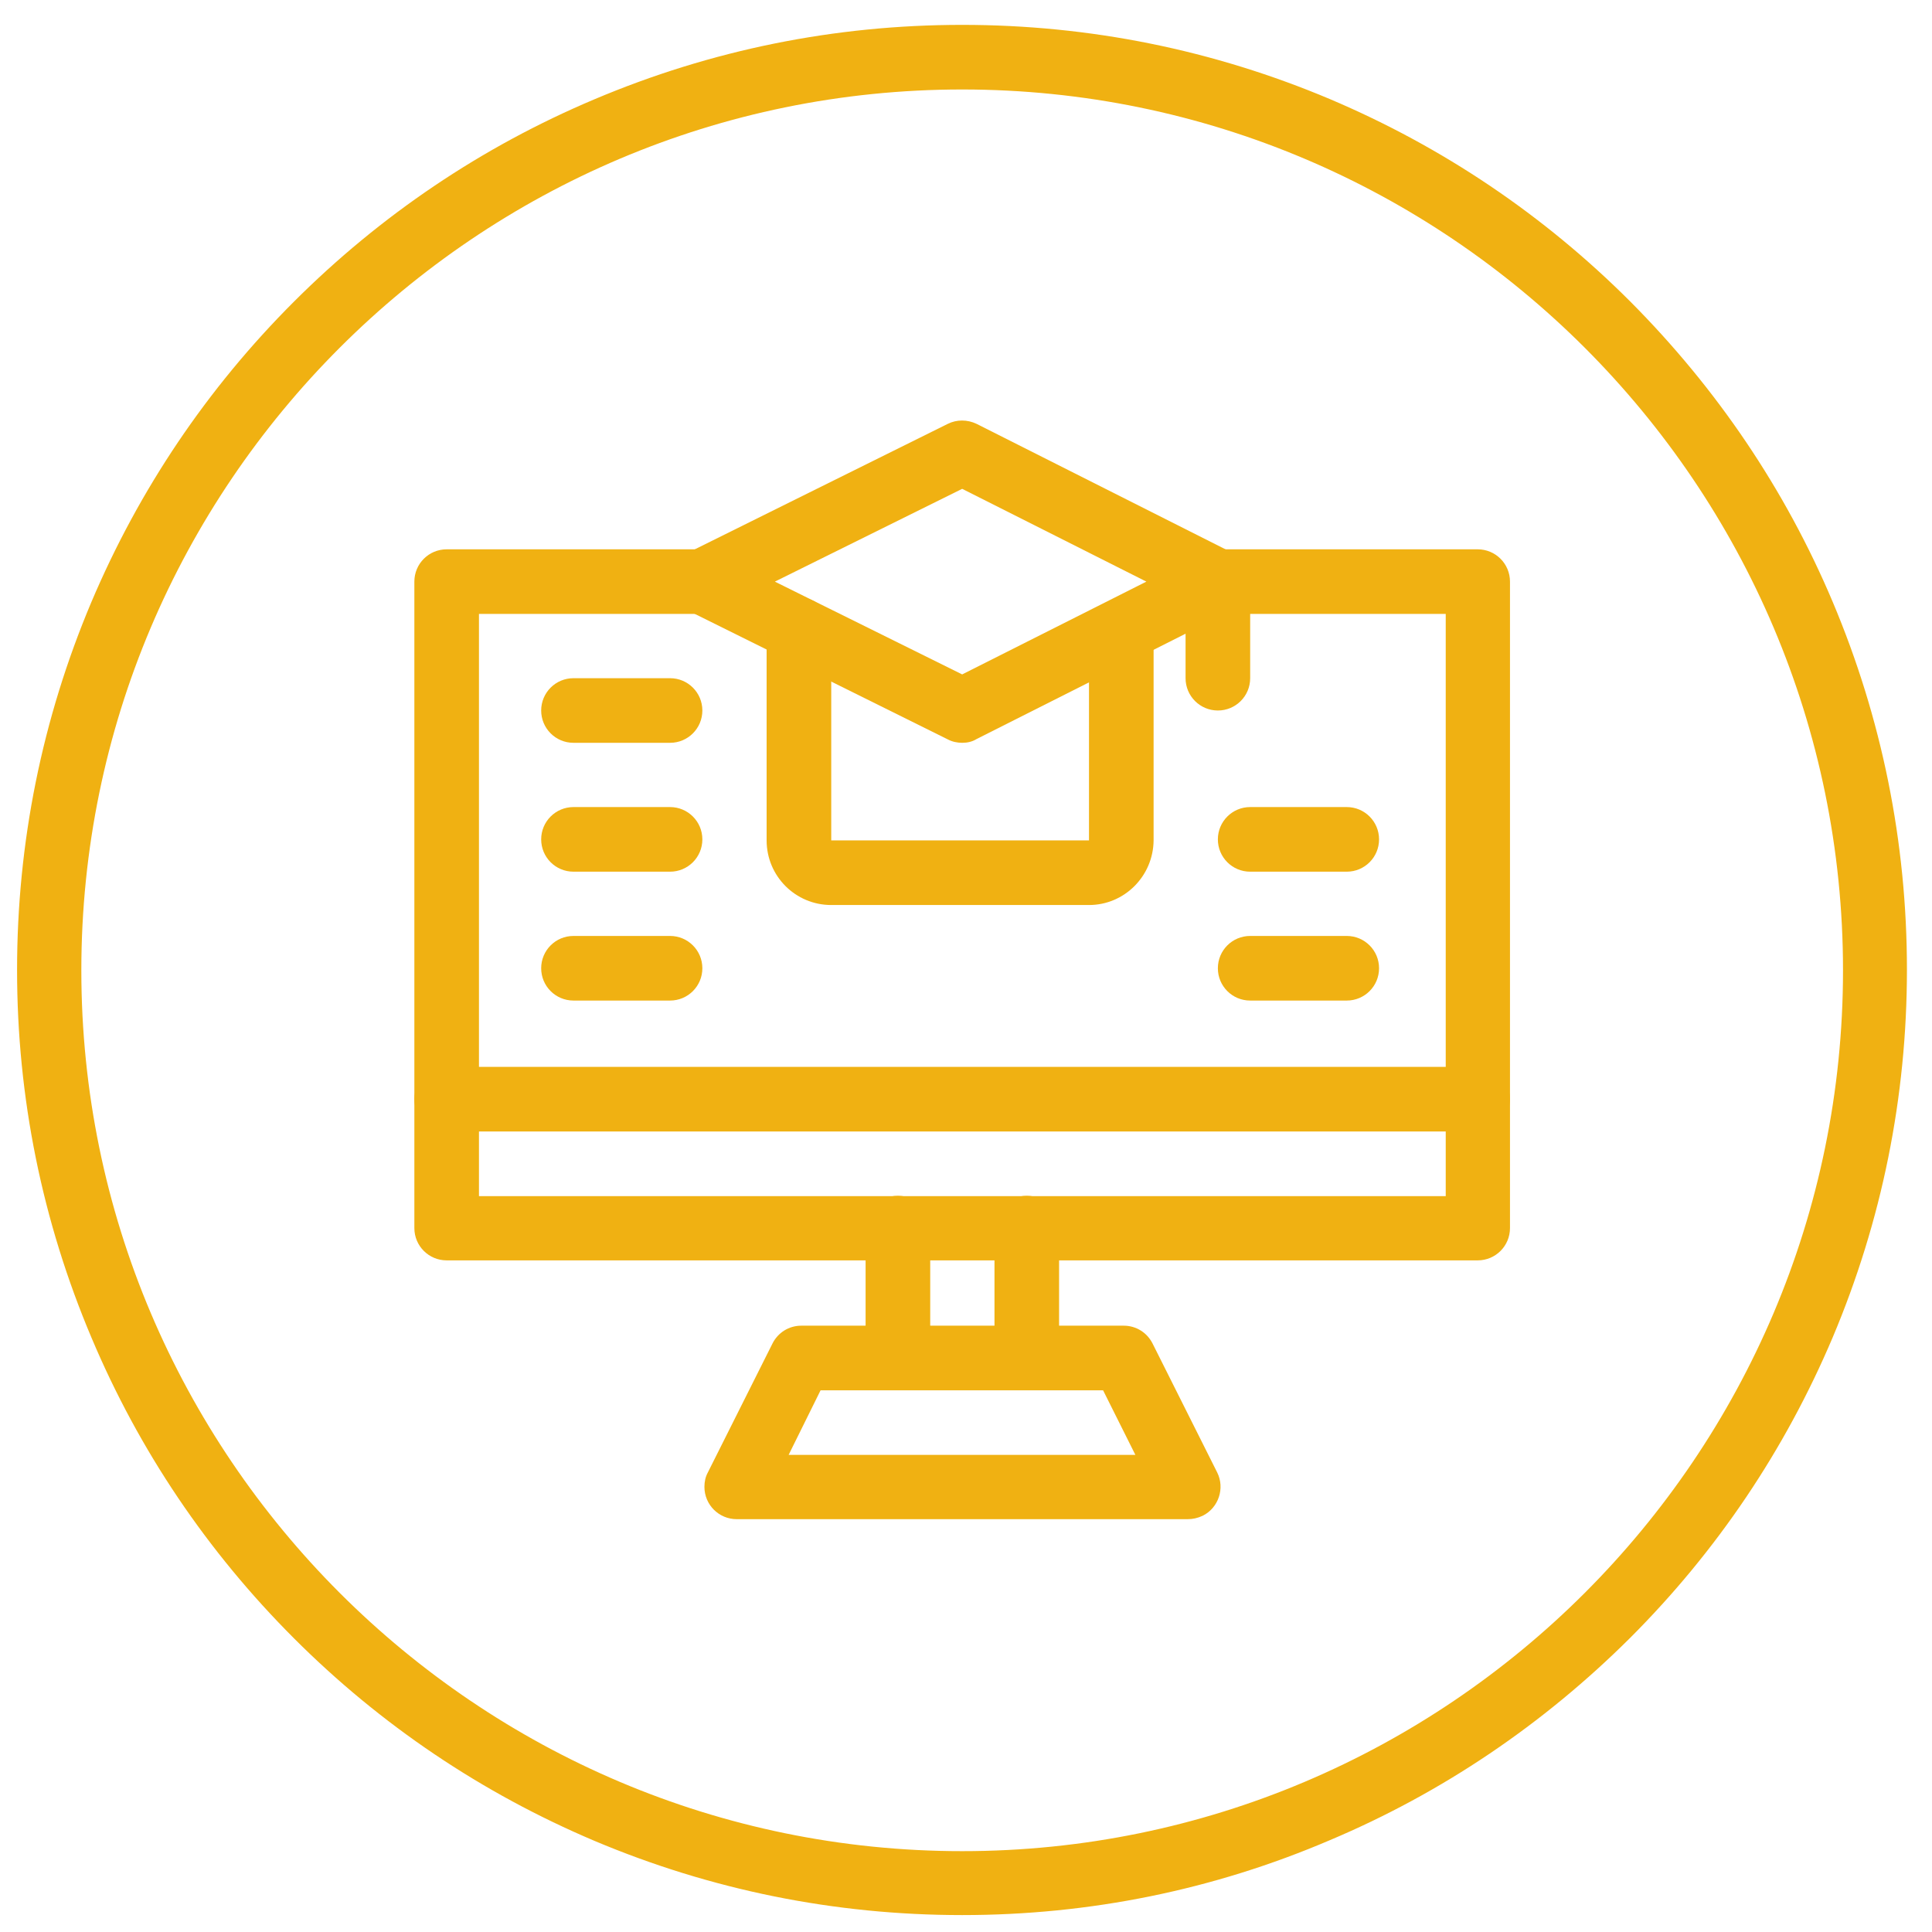
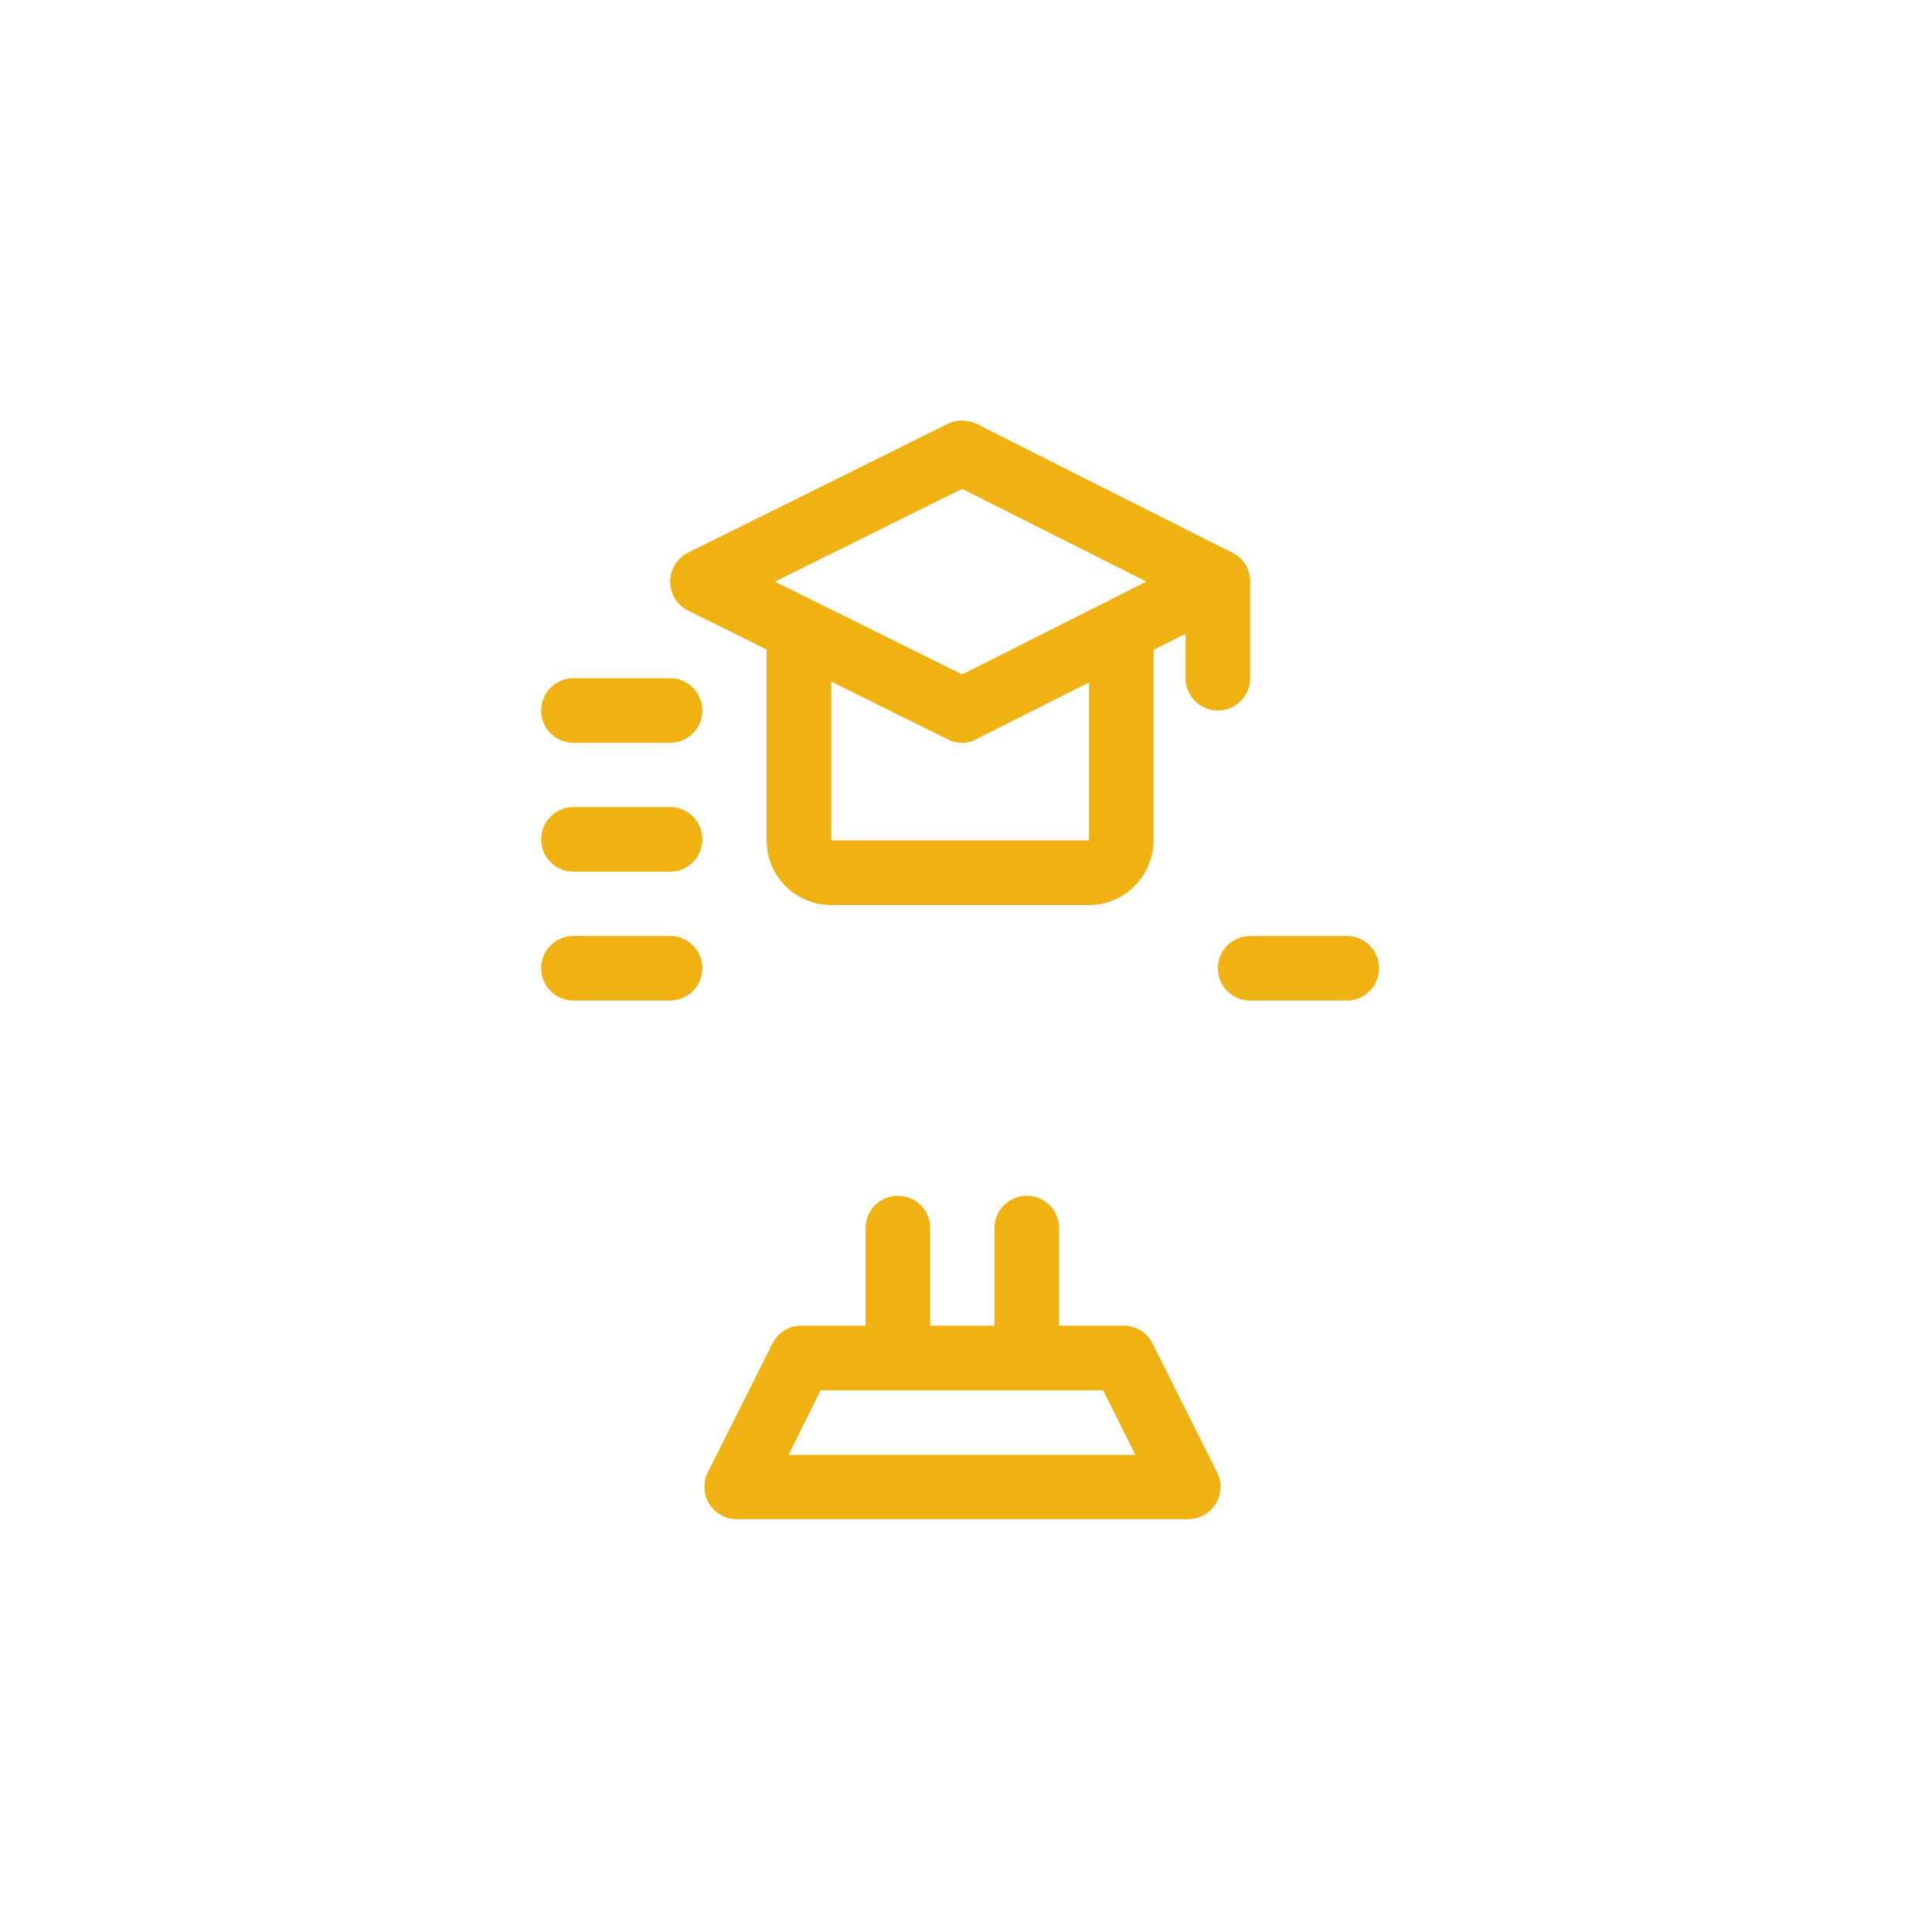
<svg xmlns="http://www.w3.org/2000/svg" width="1080" viewBox="0 0 810 810" height="1080" preserveAspectRatio="xMidYMid meet">
  <defs>
    <clipPath id="0243e2a56e">
      <path d="M 7.086 10.426 L 799.836 10.426 L 799.836 803 L 7.086 803 Z M 7.086 10.426 " clip-rule="nonzero" />
    </clipPath>
  </defs>
-   <path fill="#f0b112" d="M 619.527 528.418 L 187.266 528.418 C 179.773 528.418 173.723 522.367 173.723 514.875 L 173.723 243.848 C 173.723 236.355 179.773 230.305 187.266 230.305 L 294.465 230.305 C 301.957 230.305 308.012 236.355 308.012 243.848 C 308.012 251.34 301.957 257.391 294.465 257.391 L 200.809 257.391 L 200.809 501.477 L 606.129 501.477 L 606.129 257.391 L 510.598 257.391 C 503.105 257.391 497.055 251.34 497.055 243.848 C 497.055 236.355 503.105 230.305 510.598 230.305 L 619.527 230.305 C 627.02 230.305 633.07 236.355 633.07 243.848 L 633.07 514.875 C 633.07 522.367 627.02 528.418 619.527 528.418 Z M 619.527 528.418 " fill-opacity="1" fill-rule="nonzero" />
  <path fill="#f0b112" d="M 497.918 636.918 L 308.875 636.918 C 301.383 636.918 295.332 630.867 295.332 623.375 C 295.332 621.211 295.762 619.195 296.773 617.32 L 323.859 563.289 C 326.164 558.68 330.777 555.797 335.965 555.797 L 471.117 555.797 C 476.305 555.797 480.914 558.68 483.223 563.289 L 510.309 617.32 C 513.625 623.949 510.887 632.164 504.258 635.477 C 502.098 636.484 500.078 636.918 497.918 636.918 Z M 330.633 609.973 L 476.016 609.973 L 462.473 582.887 L 344.031 582.887 Z M 330.633 609.973 " fill-opacity="1" fill-rule="nonzero" />
  <path fill="#f0b112" d="M 376.453 582.453 C 368.961 582.453 362.906 576.402 362.906 568.91 L 362.906 514.875 C 362.906 507.383 368.961 501.332 376.453 501.332 C 383.945 501.332 389.996 507.383 389.996 514.875 L 389.996 568.91 C 389.852 576.402 383.801 582.453 376.453 582.453 Z M 376.453 582.453 " fill-opacity="1" fill-rule="nonzero" />
  <path fill="#f0b112" d="M 430.484 582.453 C 422.992 582.453 416.941 576.402 416.941 568.91 L 416.941 514.875 C 416.941 507.383 422.992 501.332 430.484 501.332 C 437.977 501.332 444.027 507.383 444.027 514.875 L 444.027 568.91 C 443.887 576.402 437.832 582.453 430.484 582.453 Z M 430.484 582.453 " fill-opacity="1" fill-rule="nonzero" />
-   <path fill="#f0b112" d="M 619.527 474.387 L 187.266 474.387 C 179.773 474.387 173.723 468.336 173.723 460.844 C 173.723 453.352 179.773 447.297 187.266 447.297 L 619.527 447.297 C 627.02 447.297 633.07 453.352 633.07 460.844 C 633.07 468.336 627.02 474.387 619.527 474.387 Z M 619.527 474.387 " fill-opacity="1" fill-rule="nonzero" />
  <path fill="#f0b112" d="M 403.395 311.426 C 401.379 311.426 399.219 310.992 397.344 309.984 L 288.414 255.949 C 281.785 252.637 279.051 244.566 282.363 237.797 C 283.66 235.203 285.82 233.039 288.414 231.742 L 397.344 177.711 C 401.09 175.84 405.559 175.84 409.449 177.711 L 516.648 231.742 C 523.277 235.059 526.016 243.27 522.555 249.898 C 521.262 252.492 519.098 254.508 516.648 255.805 L 409.449 309.84 C 407.574 310.992 405.559 311.426 403.395 311.426 Z M 324.867 243.848 L 403.395 282.75 L 480.629 243.848 L 403.395 204.945 Z M 324.867 243.848 " fill-opacity="1" fill-rule="nonzero" />
  <path fill="#f0b112" d="M 456.566 379.434 L 348.5 379.434 C 333.516 379.434 321.41 367.332 321.41 352.344 L 321.41 264.02 C 321.41 256.527 327.461 250.477 334.953 250.477 C 342.449 250.477 348.5 256.527 348.5 264.02 L 348.5 352.344 L 456.566 352.344 L 456.566 265.027 C 456.566 257.535 462.617 251.484 470.109 251.484 C 477.602 251.484 483.652 257.535 483.652 265.027 L 483.652 352.344 C 483.508 367.332 471.406 379.434 456.566 379.434 Z M 456.566 379.434 " fill-opacity="1" fill-rule="nonzero" />
  <path fill="#f0b112" d="M 510.598 297.879 C 503.105 297.879 497.055 291.828 497.055 284.336 L 497.055 243.848 C 497.055 236.355 503.105 230.305 510.598 230.305 C 518.09 230.305 524.141 236.355 524.141 243.848 L 524.141 284.336 C 524.141 291.828 518.09 297.879 510.598 297.879 Z M 510.598 297.879 " fill-opacity="1" fill-rule="nonzero" />
  <path fill="#f0b112" d="M 280.922 311.426 L 240.434 311.426 C 232.941 311.426 226.891 305.371 226.891 297.879 C 226.891 290.387 232.941 284.336 240.434 284.336 L 280.922 284.336 C 288.414 284.336 294.465 290.387 294.465 297.879 C 294.465 305.371 288.414 311.426 280.922 311.426 Z M 280.922 311.426 " fill-opacity="1" fill-rule="nonzero" />
  <path fill="#f0b112" d="M 280.922 365.457 L 240.434 365.457 C 232.941 365.457 226.891 359.406 226.891 351.914 C 226.891 344.422 232.941 338.367 240.434 338.367 L 280.922 338.367 C 288.414 338.367 294.465 344.422 294.465 351.914 C 294.465 359.406 288.414 365.457 280.922 365.457 Z M 280.922 365.457 " fill-opacity="1" fill-rule="nonzero" />
  <path fill="#f0b112" d="M 280.922 419.488 L 240.434 419.488 C 232.941 419.488 226.891 413.438 226.891 405.945 C 226.891 398.453 232.941 392.402 240.434 392.402 L 280.922 392.402 C 288.414 392.402 294.465 398.453 294.465 405.945 C 294.465 413.438 288.414 419.488 280.922 419.488 Z M 280.922 419.488 " fill-opacity="1" fill-rule="nonzero" />
-   <path fill="#f0b112" d="M 564.629 365.457 L 524.141 365.457 C 516.648 365.457 510.598 359.406 510.598 351.914 C 510.598 344.422 516.648 338.367 524.141 338.367 L 564.629 338.367 C 572.121 338.367 578.176 344.422 578.176 351.914 C 578.176 359.406 572.121 365.457 564.629 365.457 Z M 564.629 365.457 " fill-opacity="1" fill-rule="nonzero" />
  <path fill="#f0b112" d="M 564.629 419.488 L 524.141 419.488 C 516.648 419.488 510.598 413.438 510.598 405.945 C 510.598 398.453 516.648 392.402 524.141 392.402 L 564.629 392.402 C 572.121 392.402 578.176 398.453 578.176 405.945 C 578.176 413.438 572.121 419.488 564.629 419.488 Z M 564.629 419.488 " fill-opacity="1" fill-rule="nonzero" />
  <g clip-path="url(#0243e2a56e)">
-     <path fill="#f0b112" d="M 403.395 802.906 C 349.941 802.906 298.07 792.387 249.223 771.785 C 201.961 751.754 159.602 723.227 123.289 686.914 C 86.836 650.461 58.309 608.102 38.422 560.984 C 17.676 511.992 7.156 460.121 7.156 406.664 C 7.156 353.211 17.676 301.34 38.277 252.492 C 58.309 205.23 86.836 162.871 123.148 126.559 C 159.457 90.25 201.961 61.578 249.078 41.691 C 298.07 20.945 349.941 10.426 403.395 10.426 C 456.852 10.426 508.723 20.945 557.57 41.547 C 604.832 61.578 647.191 90.105 683.504 126.418 C 719.812 162.871 748.484 205.23 768.371 252.348 C 788.973 301.195 799.492 353.066 799.492 406.523 C 799.492 459.977 788.973 511.852 768.371 560.695 C 748.34 607.957 719.812 650.316 683.504 686.629 C 647.047 722.938 604.688 751.609 557.57 771.496 C 508.723 792.387 456.852 802.906 403.395 802.906 Z M 403.395 37.516 C 199.801 37.516 34.102 203.215 34.102 406.809 C 34.102 610.406 199.801 776.105 403.395 776.105 C 606.992 776.105 772.691 610.551 772.691 406.809 C 772.691 203.07 606.992 37.516 403.395 37.516 Z M 403.395 37.516 " fill-opacity="1" fill-rule="nonzero" />
-   </g>
+     </g>
</svg>